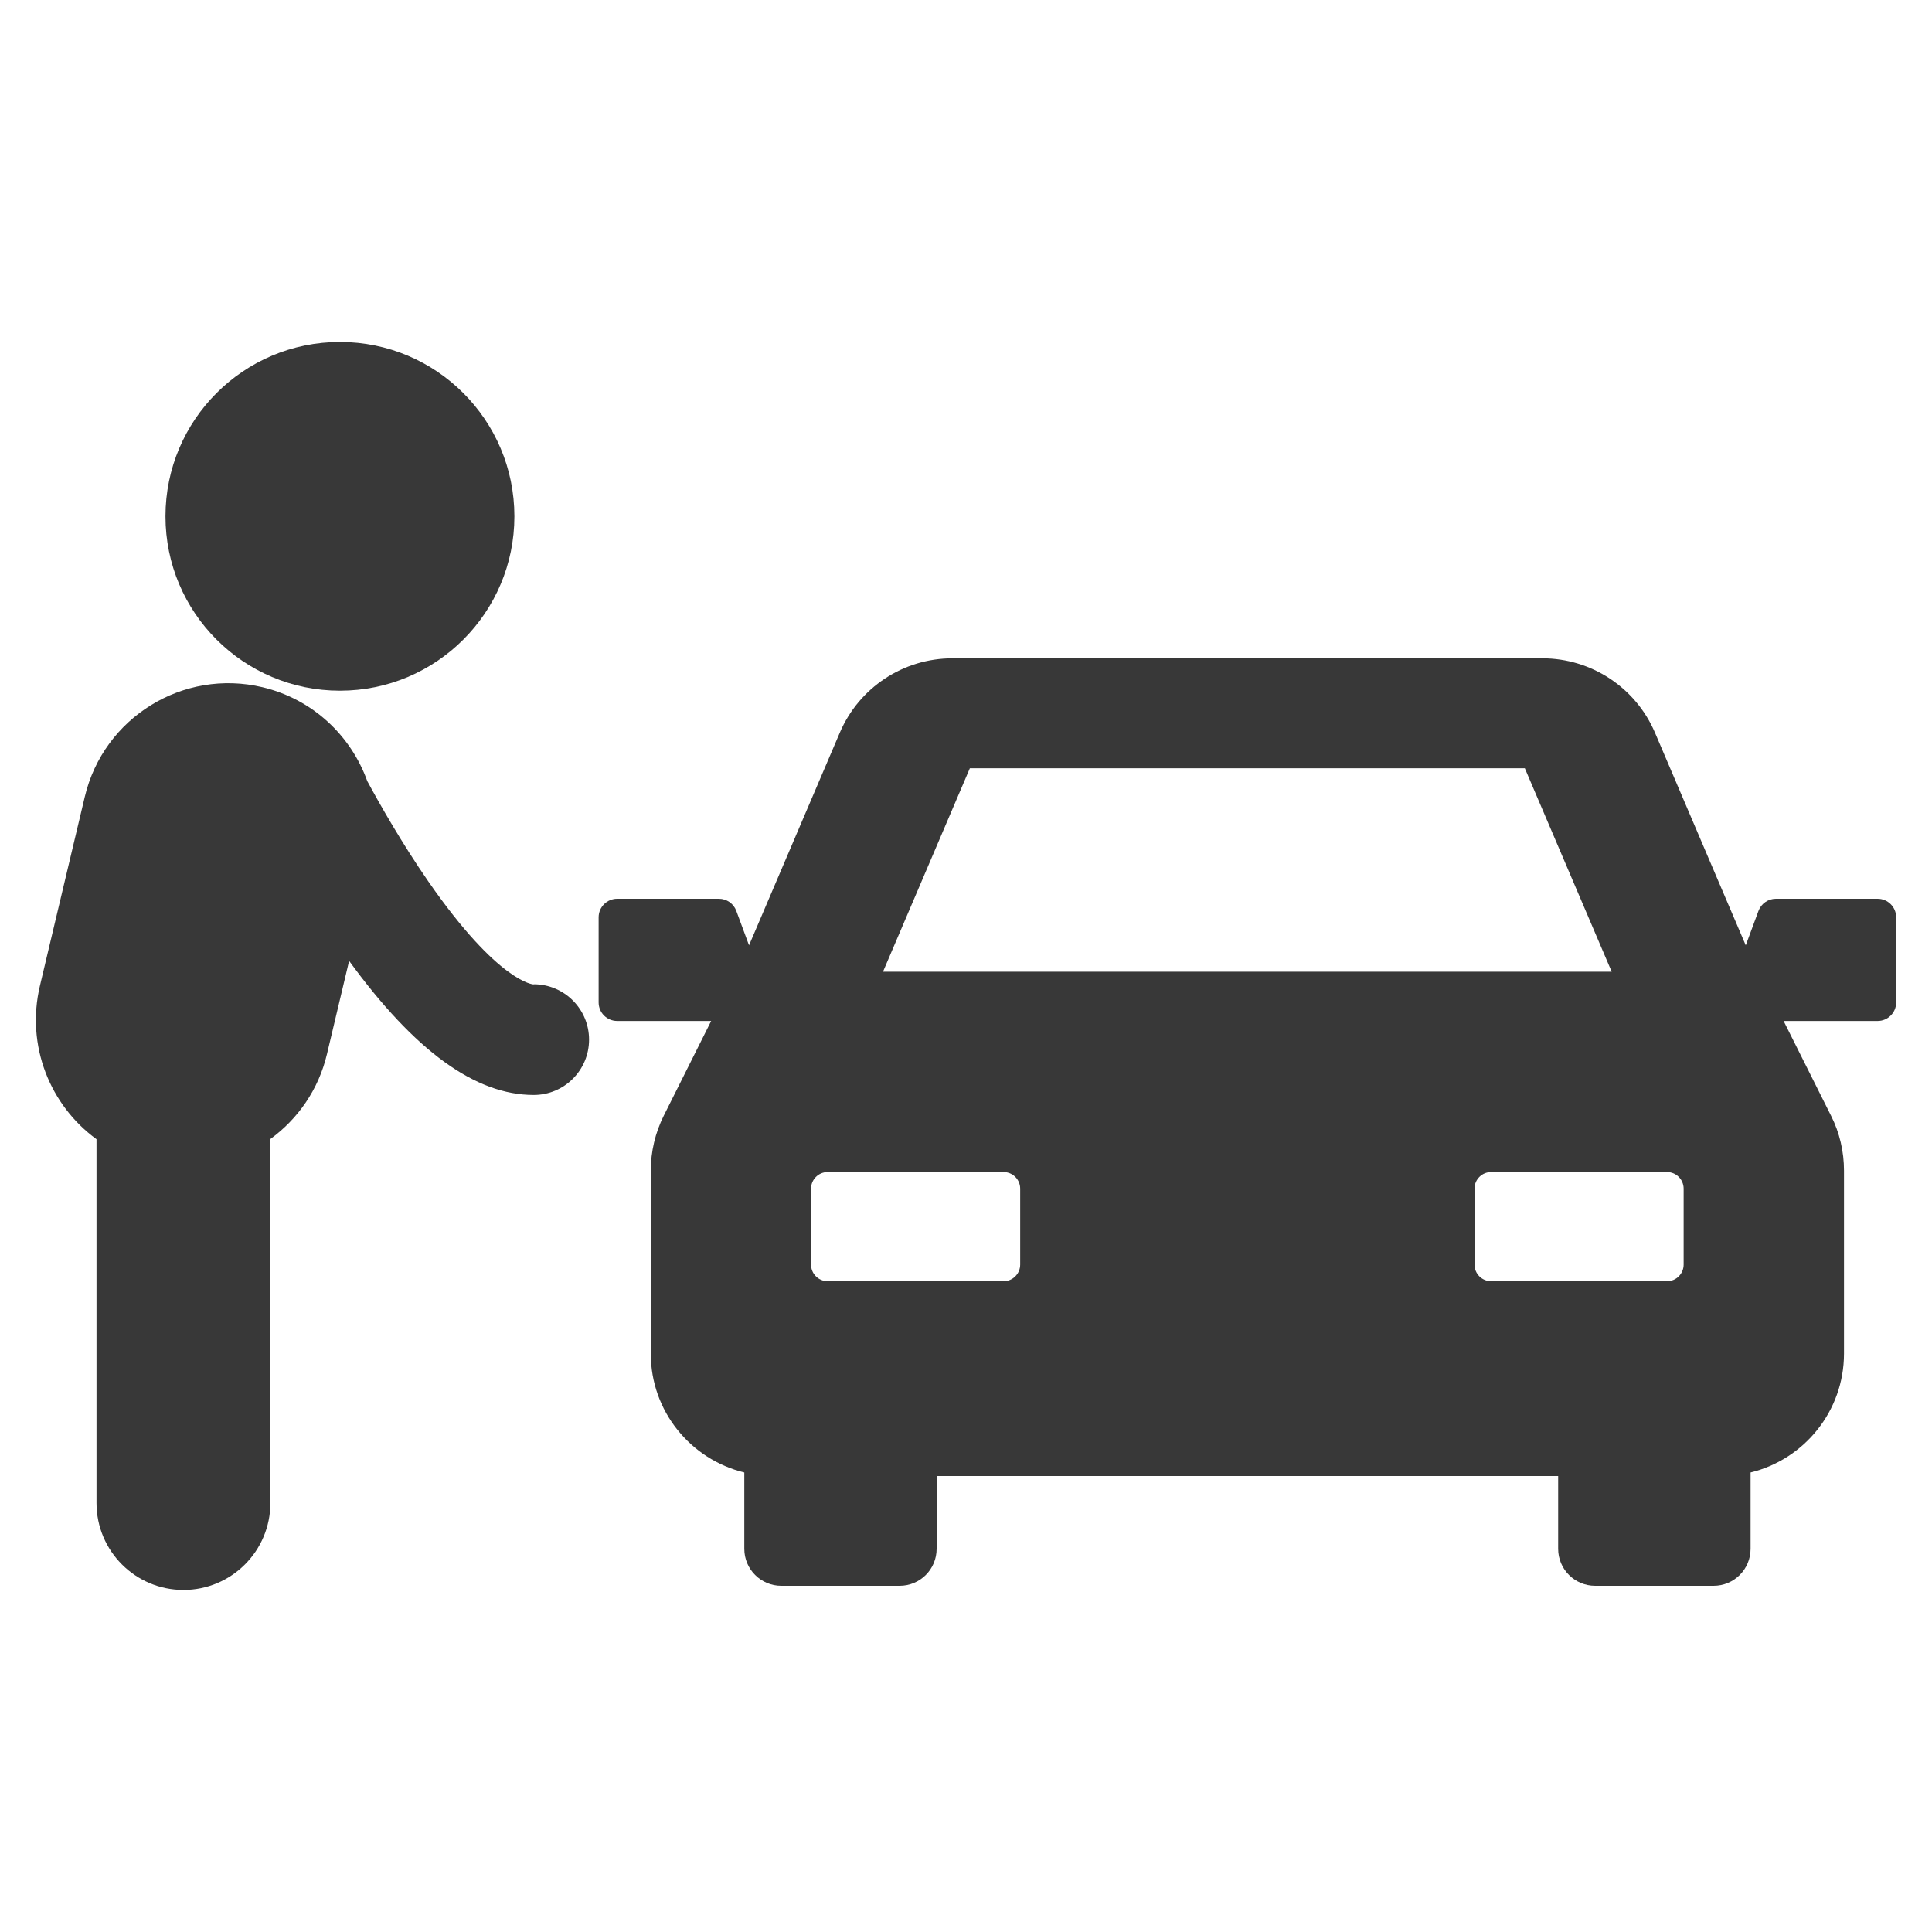
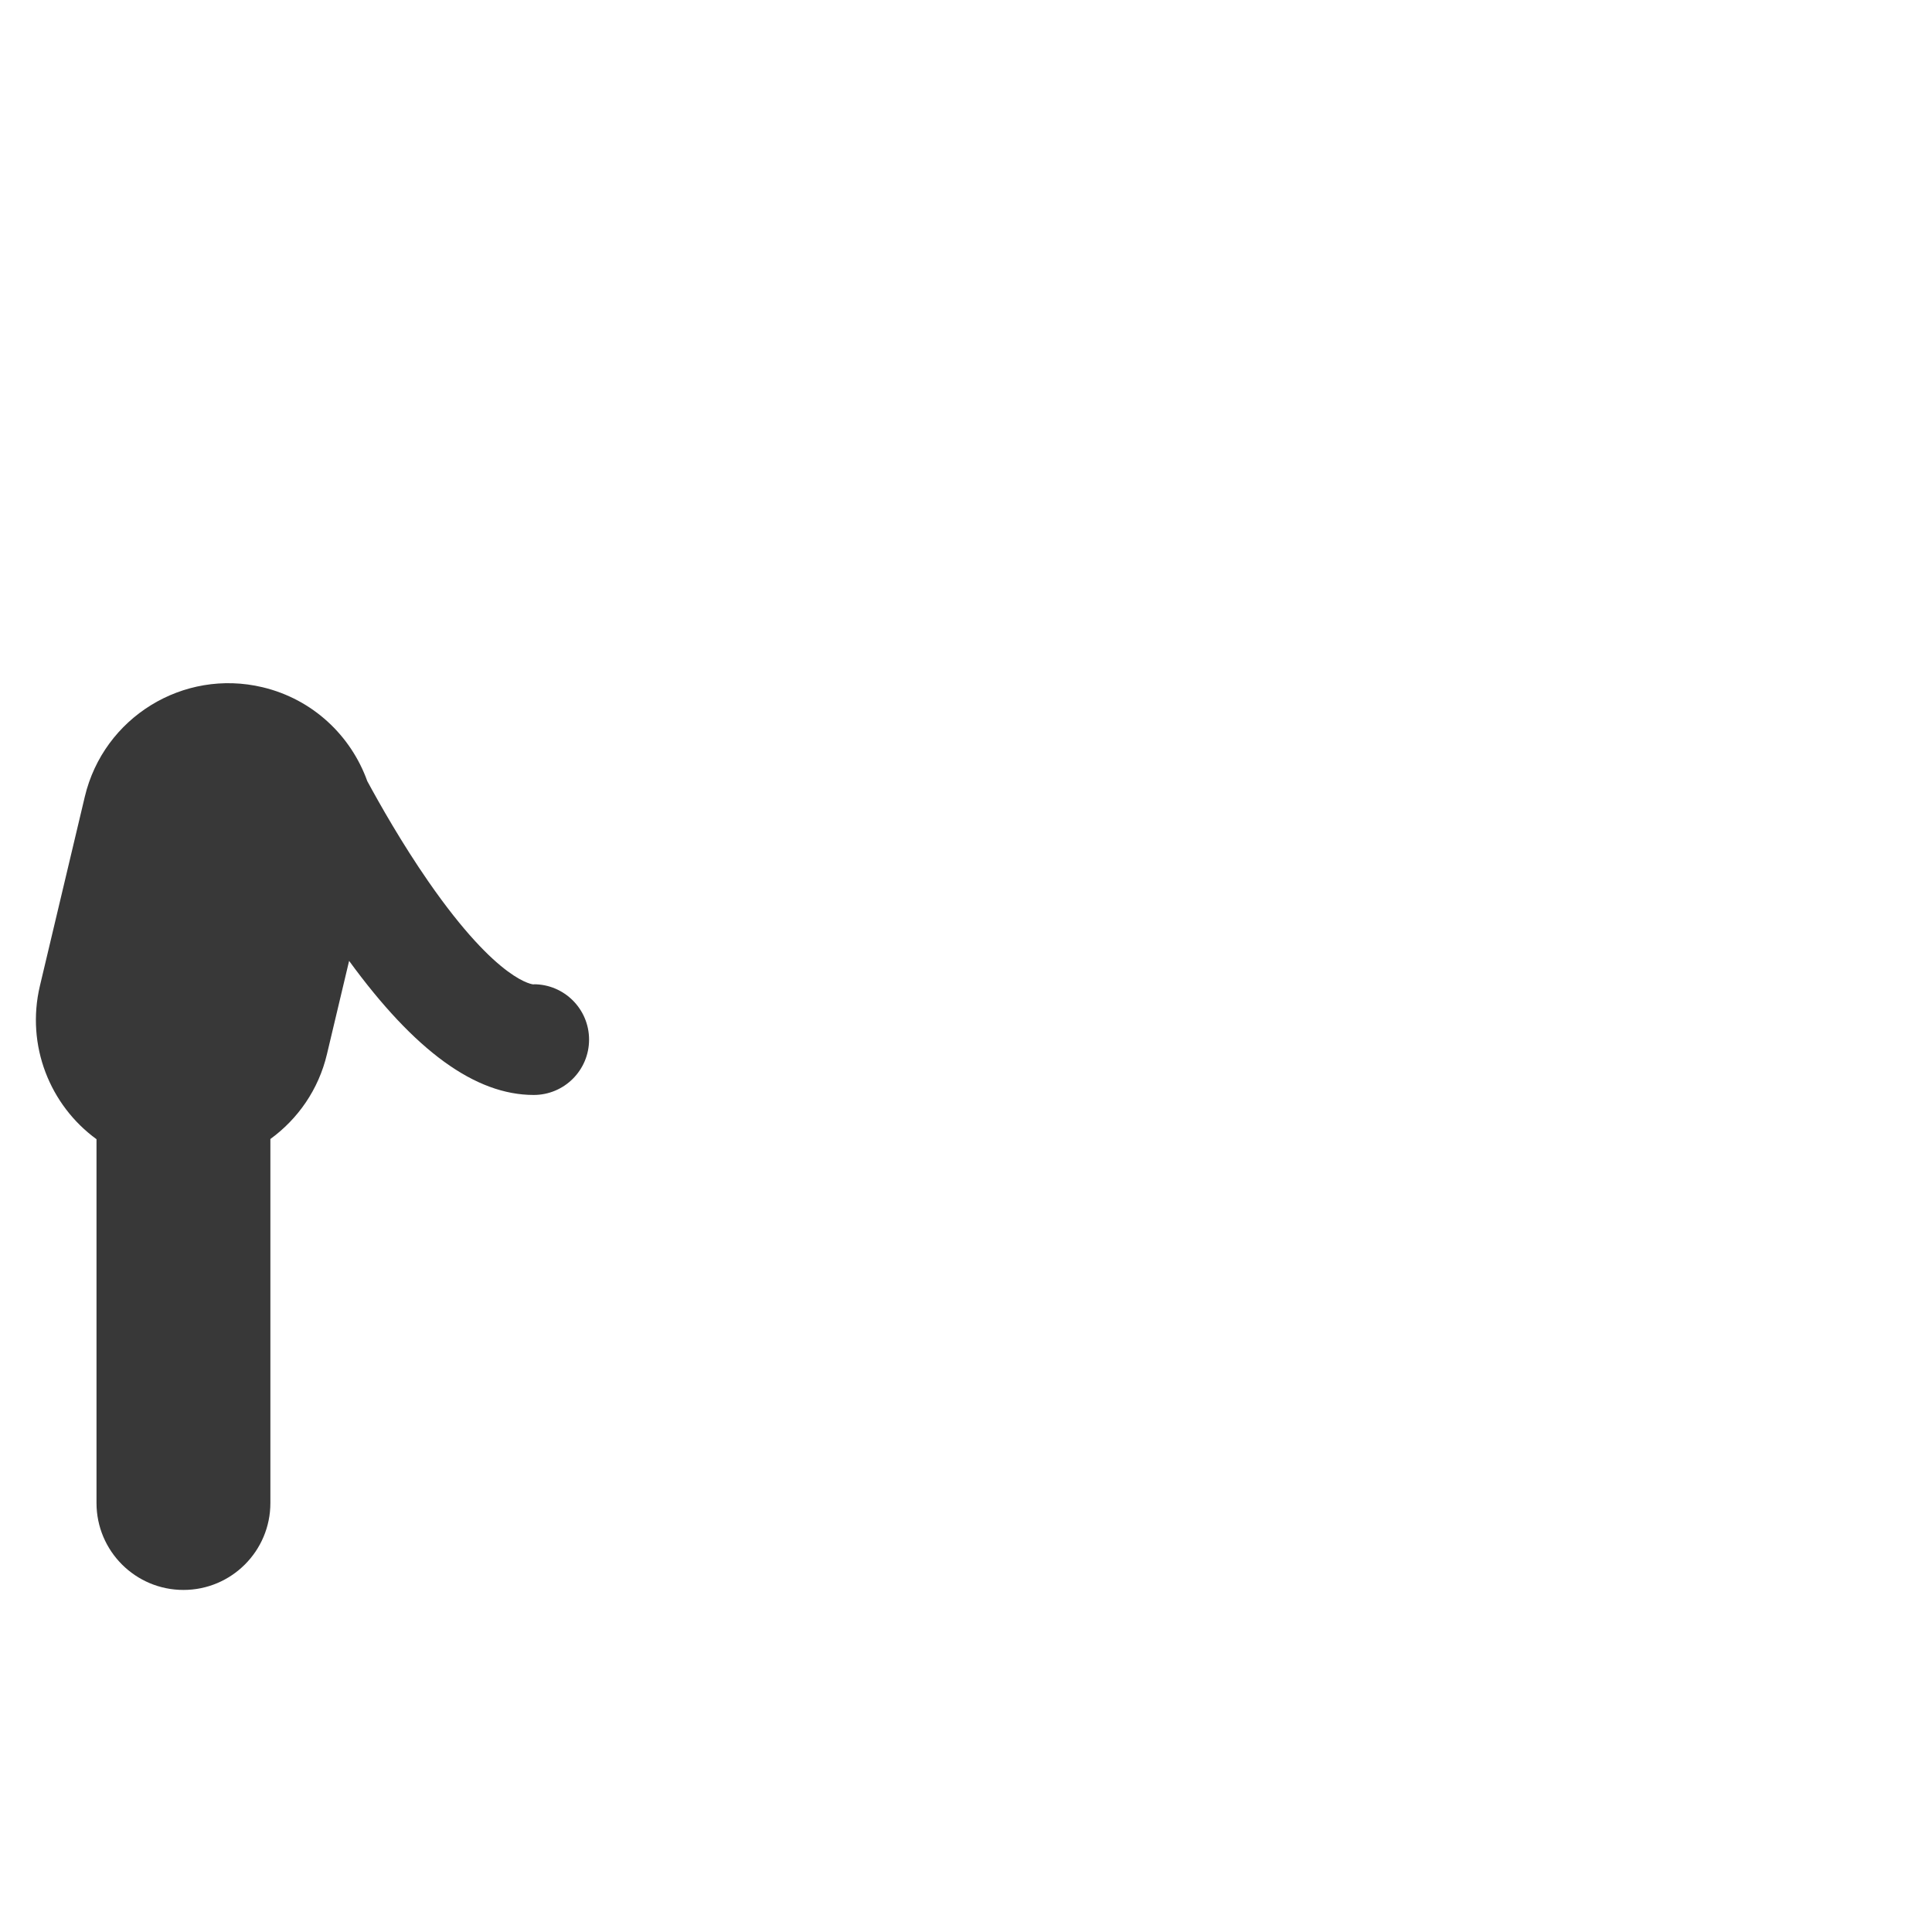
<svg xmlns="http://www.w3.org/2000/svg" id="Layer_1" data-name="Layer 1" version="1.1" viewBox="0 0 200 200">
  <defs>
    <style>
      .cls-1 {
        fill: #383838;
        stroke-width: 0px;
      }
    </style>
  </defs>
-   <path class="cls-1" d="M194.37,93.04h-10.53c-.8,0-1.52.5-1.8,1.25l-1.32,3.57-9.4-22.02c-1.99-4.66-6.58-7.69-11.65-7.69h-61.08c-5.08,0-9.66,3.03-11.65,7.69l-9.4,22.02-1.32-3.57c-.28-.75-.99-1.25-1.8-1.25h-10.53c-1.06,0-1.92.86-1.92,1.92v8.81c0,1.06.86,1.92,1.92,1.92h9.73l-4.91,9.81c-.88,1.76-1.34,3.71-1.34,5.68v18.96c0,5.96,4.13,10.94,9.68,12.29v7.9c0,2.12,1.71,3.83,3.83,3.83h12.25c2.12,0,3.83-1.71,3.83-3.83v-7.53h64.34v7.53c0,2.12,1.71,3.83,3.83,3.83h12.26c2.12,0,3.83-1.71,3.83-3.83v-7.9c5.54-1.35,9.66-6.33,9.67-12.29v-18.96c0-1.97-.45-3.92-1.34-5.68l-4.91-9.81h9.73c1.06,0,1.92-.86,1.92-1.92v-8.81c0-1.06-.86-1.92-1.92-1.92ZM100.41,79.53h57.44l8.99,21.06h-75.43l8.99-21.06ZM105.61,130.91c0,.95-.77,1.72-1.72,1.72h-18.21c-.95,0-1.72-.77-1.72-1.72v-7.86c0-.95.77-1.72,1.72-1.72h18.21c.95,0,1.72.77,1.72,1.72v7.86ZM152.64,130.91v-7.86c0-.95.77-1.72,1.72-1.72h18.21c.95,0,1.72.77,1.72,1.72v7.86c0,.95-.77,1.72-1.72,1.72h-18.21c-.95,0-1.72-.77-1.72-1.72Z" />
-   <path class="cls-1" d="M35.19,71.5c9.97,0,18.06-8.08,18.06-18.05s-8.09-18.05-18.06-18.05-18.06,8.08-18.06,18.05,8.09,18.05,18.06,18.05Z" />
  <path class="cls-1" d="M55.25,101.91s-3.6-.12-10.9-10.65c-2.75-3.97-5.03-8-6.33-10.4-1.69-4.7-5.63-8.48-10.85-9.72-8.21-1.95-16.44,3.13-18.39,11.33l-4.65,19.59c-1.46,6.17,1.04,12.36,5.86,15.87v37.66c0,4.97,4.03,9,9,9s9-4.03,9-9v-37.68c2.84-2.07,4.99-5.11,5.86-8.8l2.29-9.64c6.8,9.33,13.06,13.88,19.11,13.88,3.16,0,5.73-2.56,5.73-5.73,0-3.16-2.56-5.73-5.73-5.73Z" />
</svg>